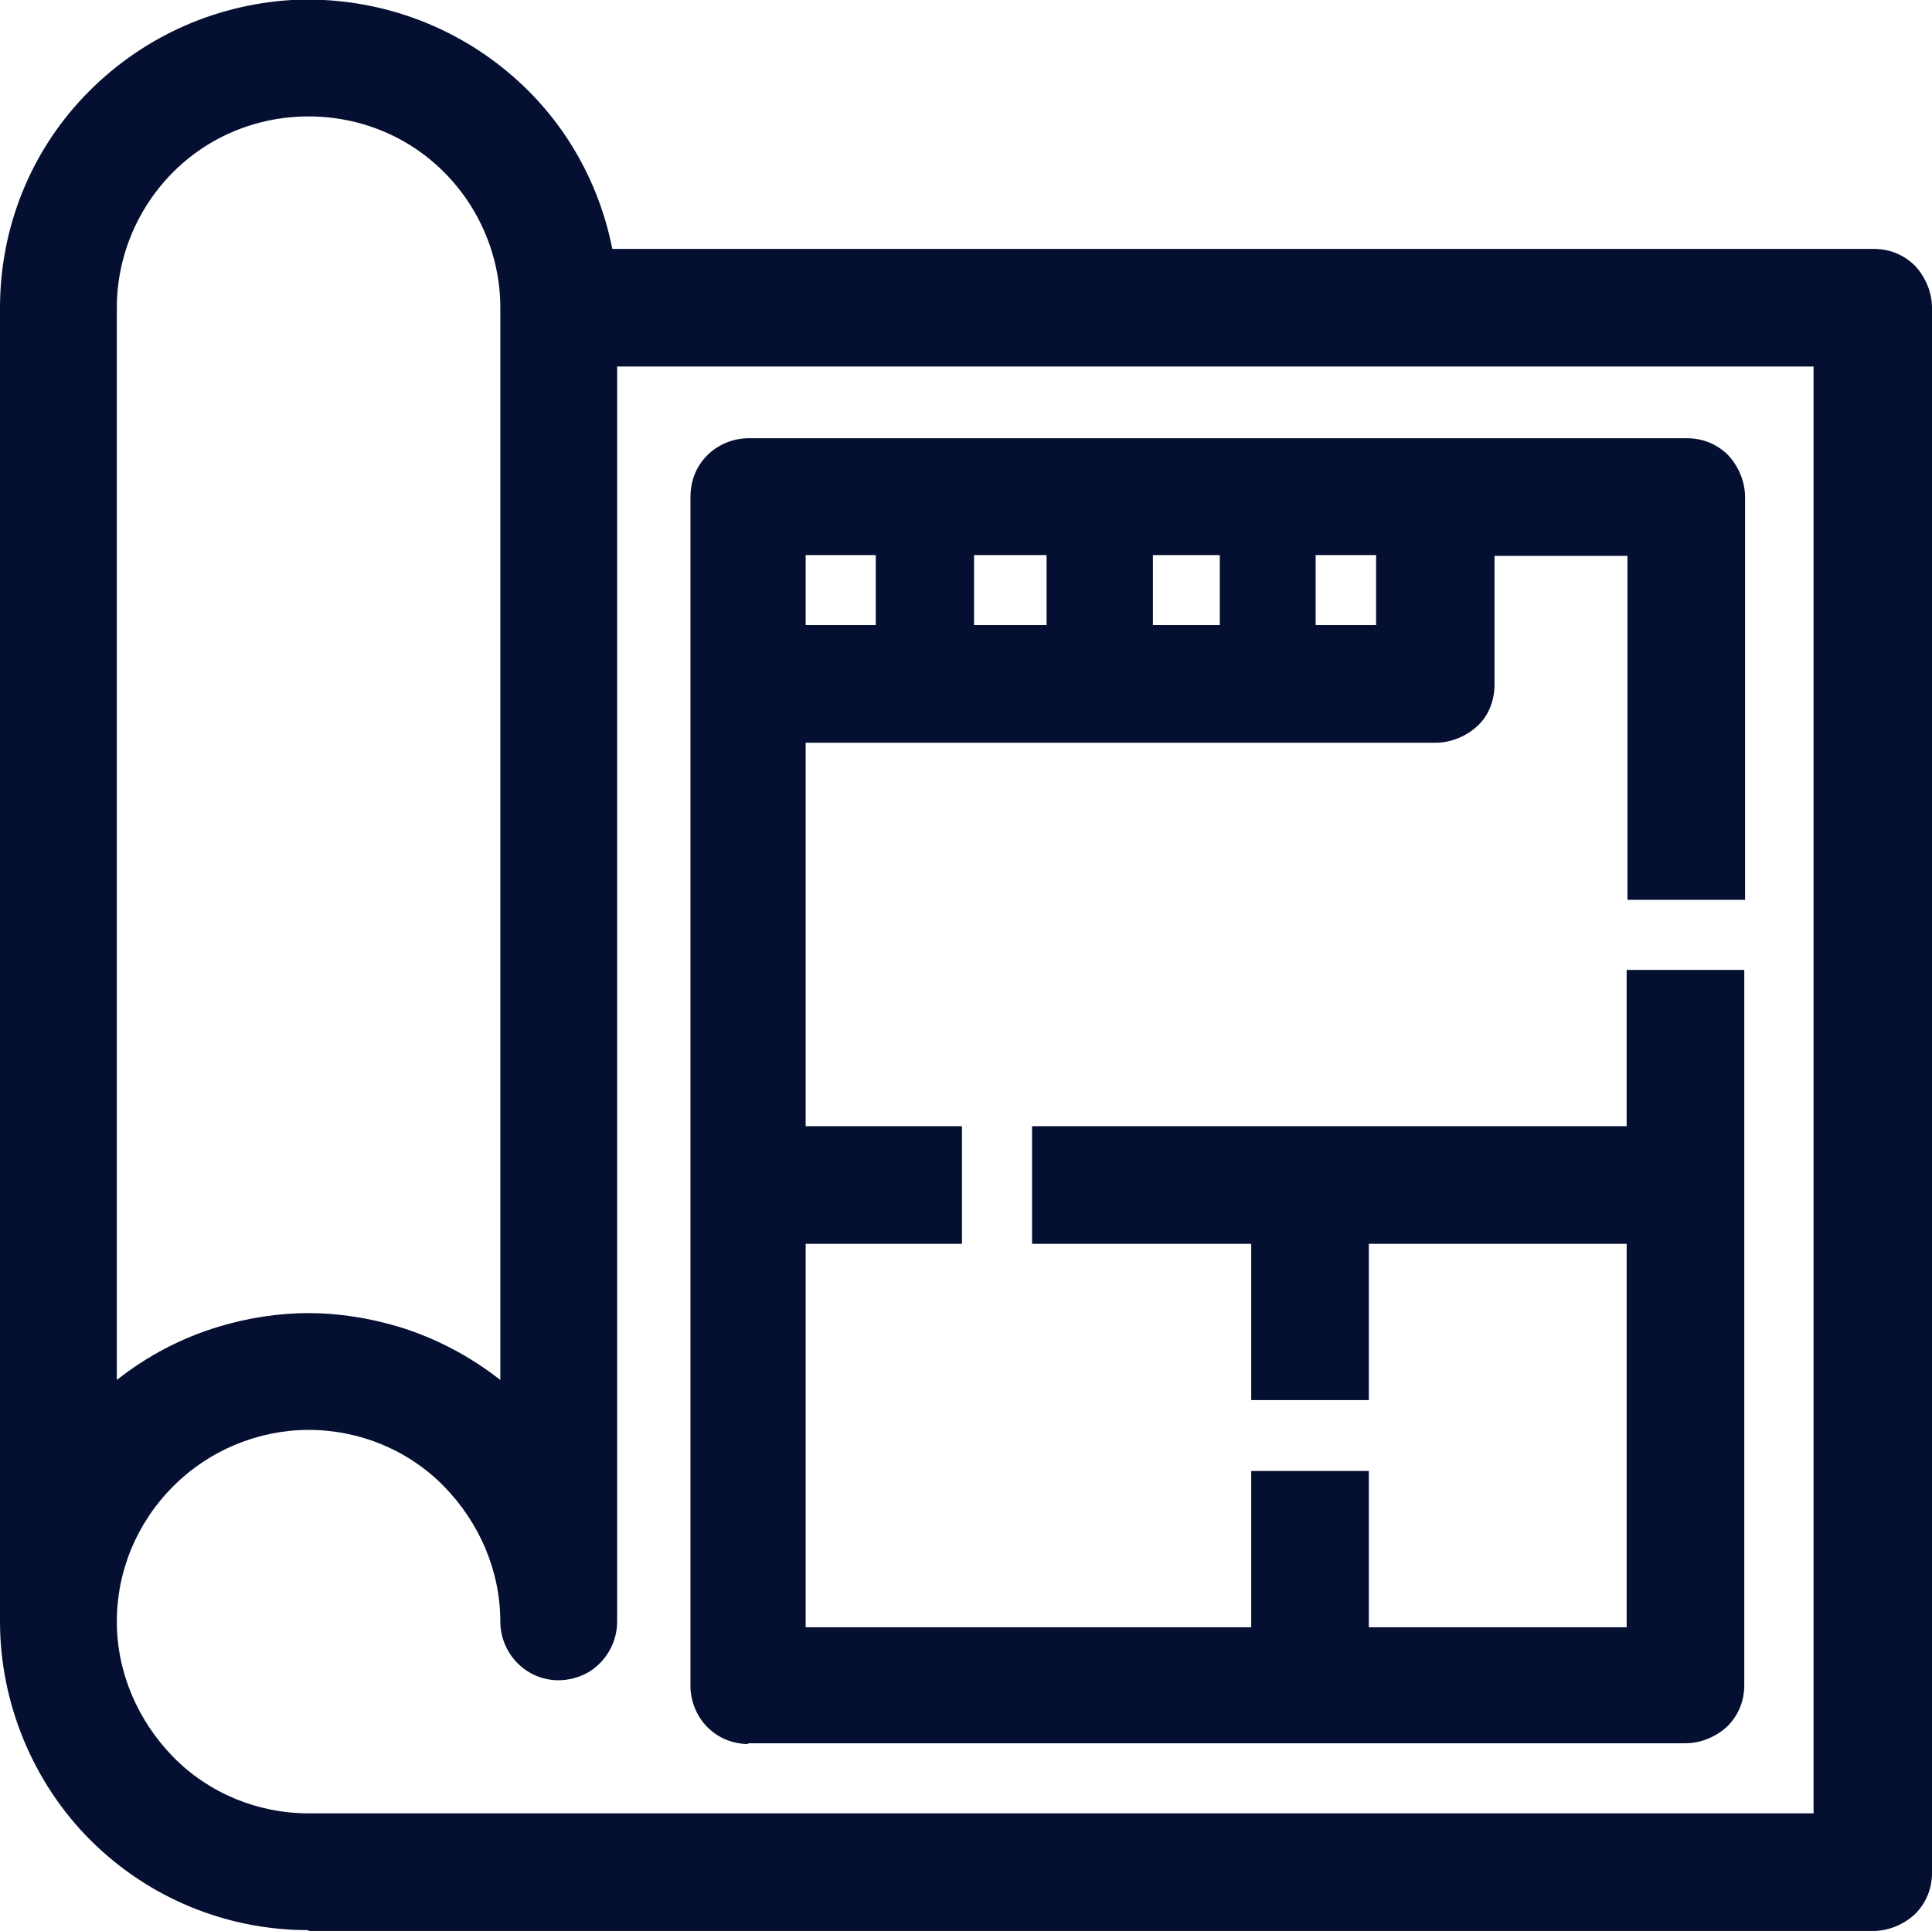
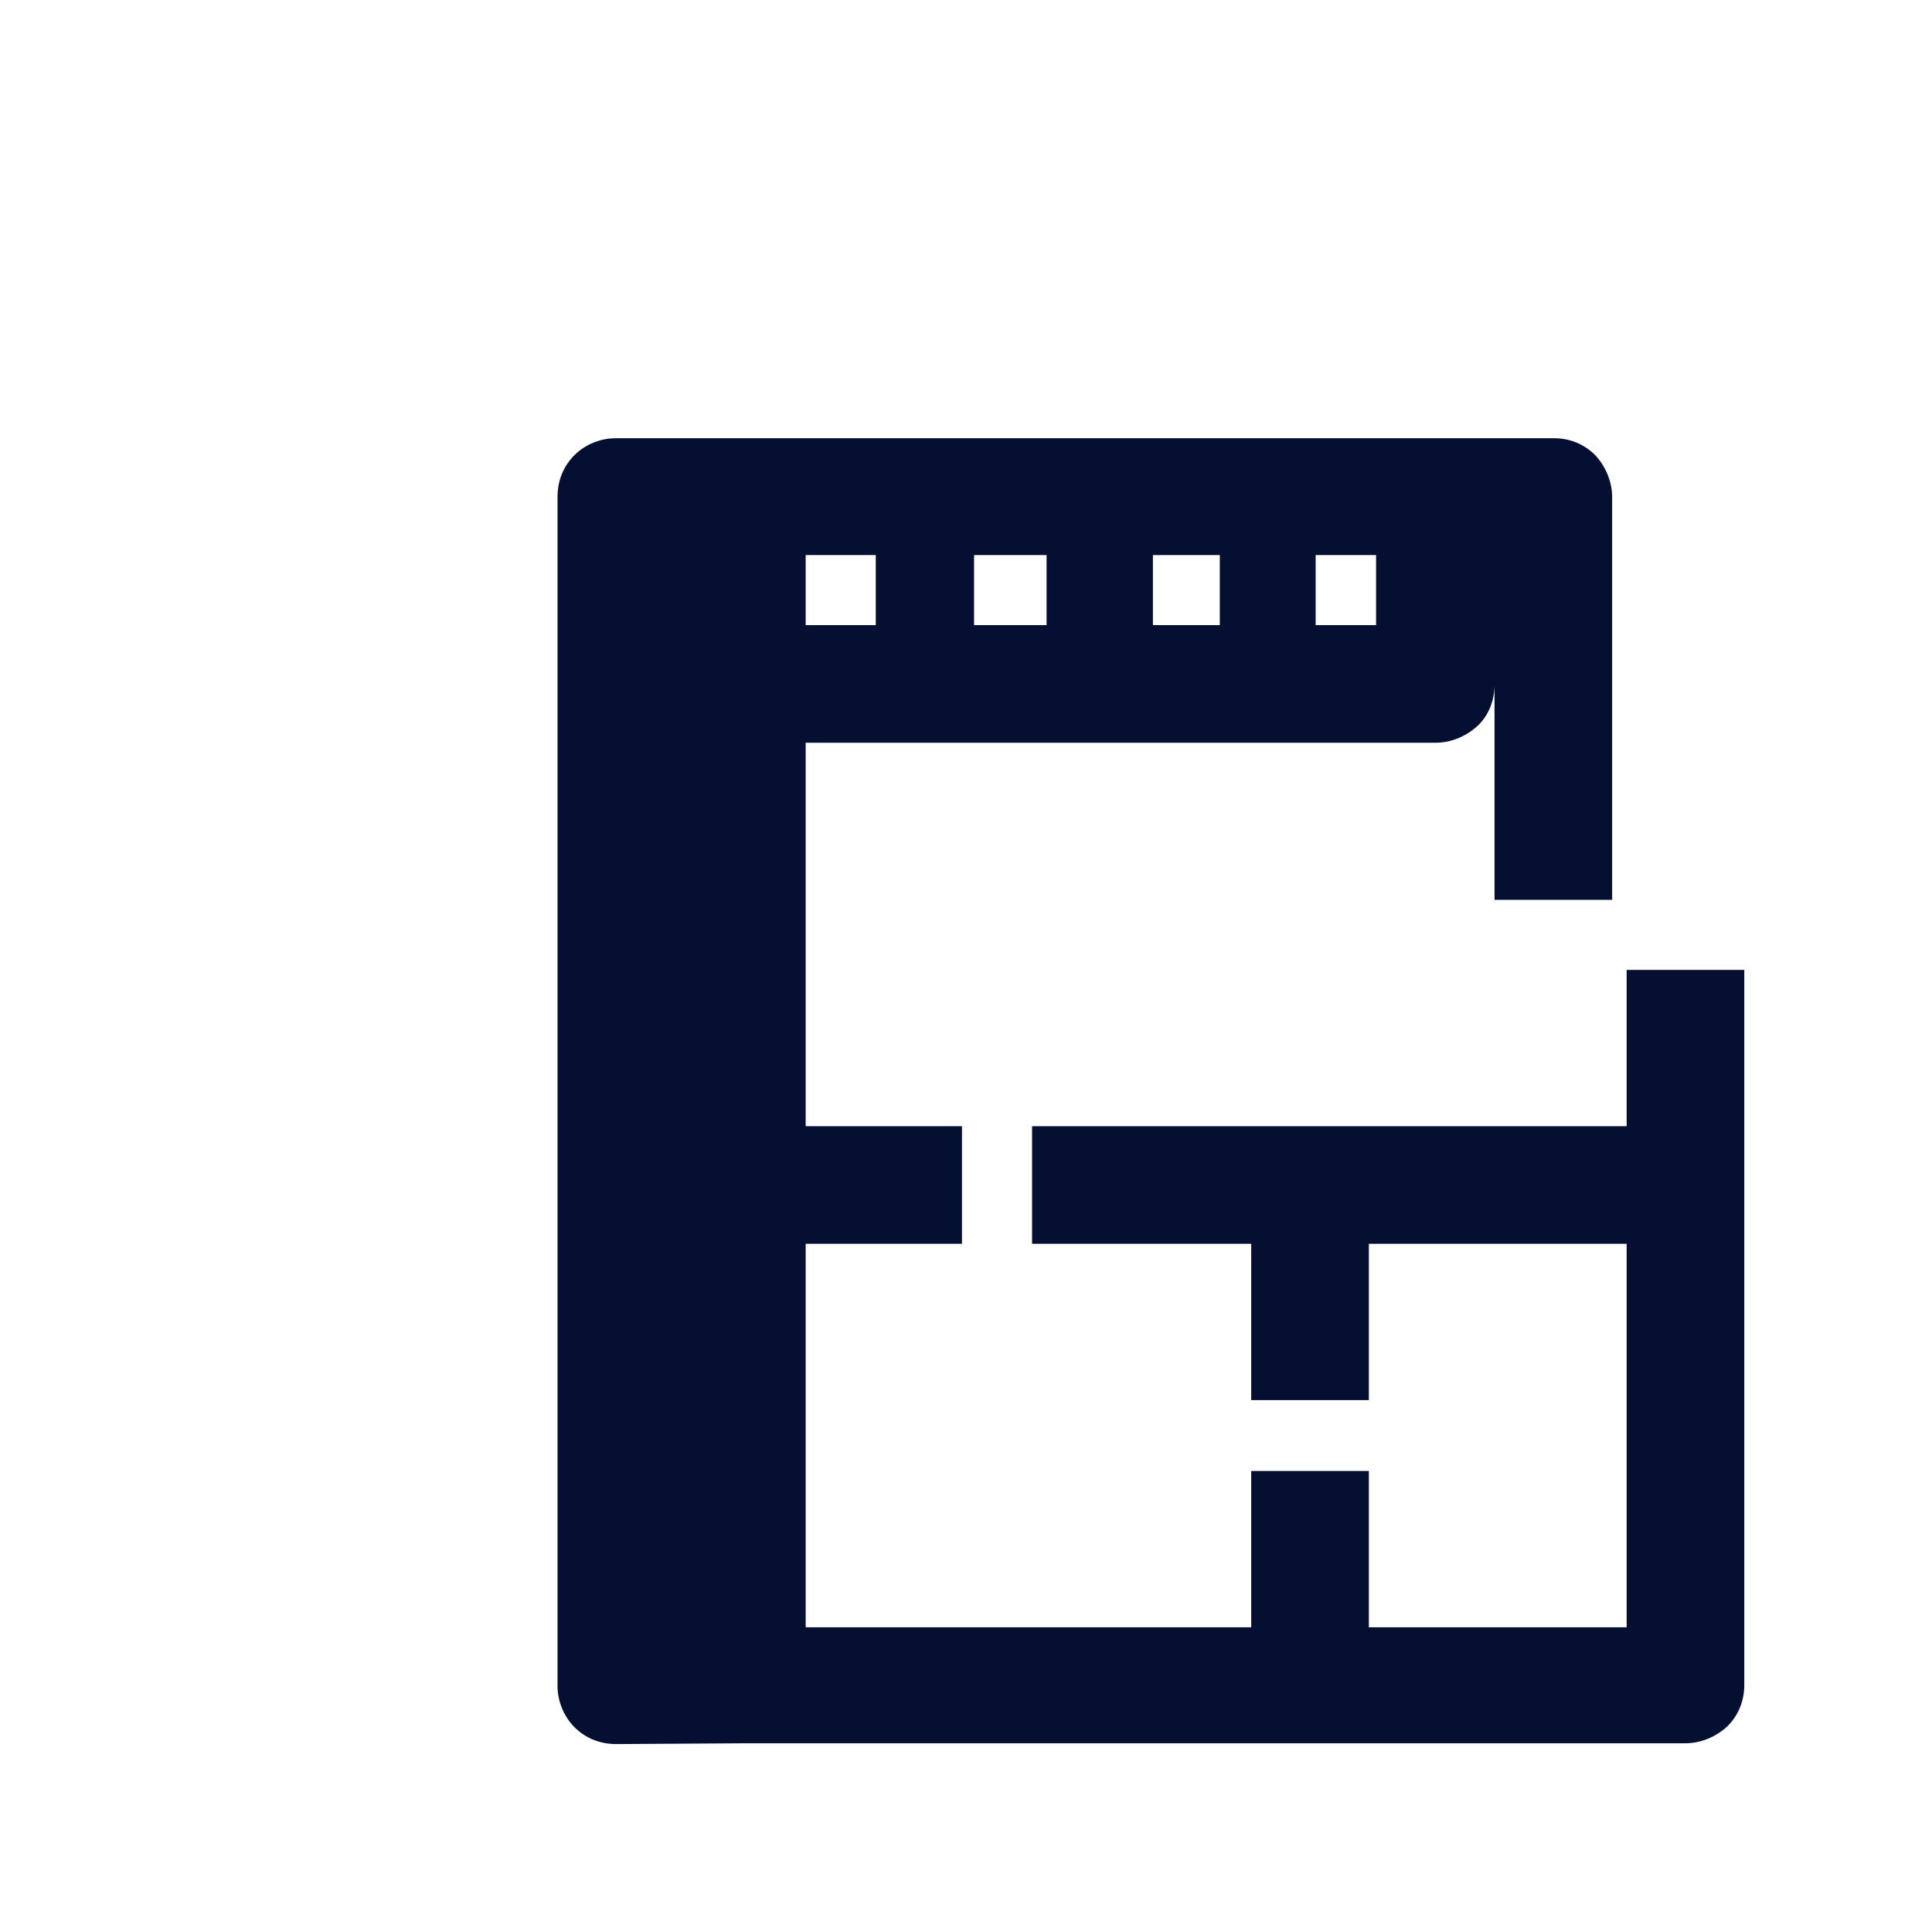
<svg xmlns="http://www.w3.org/2000/svg" id="Layer_2" viewBox="0 0 23.98 23.97">
  <defs>
    <style>.cls-1{fill:#050f32;}</style>
  </defs>
  <g id="Layer_1-2">
-     <path class="cls-1" d="M3.83,23.97h19.42c.19,0,.38-.08.52-.21.14-.14.21-.32.21-.51V3.82c0-.19-.08-.38-.21-.52-.14-.14-.32-.21-.51-.21H7.6c-.17-.86-.62-1.63-1.29-2.19C5.56.27,4.6-.05,3.62,0c-.98.06-1.89.48-2.57,1.19S0,2.84,0,3.82v16.31c0,1.01.41,2,1.12,2.71.72.72,1.69,1.12,2.71,1.12ZM6.21,17.13c-.37-.29-.8-.52-1.26-.66-.37-.11-.75-.17-1.12-.17s-.76.06-1.12.17c-.46.14-.88.36-1.26.66V3.82c0-.85.46-1.64,1.19-2.06.73-.42,1.65-.42,2.38,0,.73.42,1.19,1.21,1.19,2.06v13.3ZM3.83,17.75c.63,0,1.24.25,1.68.7s.7,1.05.7,1.68c0,.26.14.5.36.63.22.13.5.13.73,0,.22-.13.36-.37.36-.63V4.55h14.85v17.96H3.83c-.63,0-1.24-.25-1.68-.7s-.7-1.05-.7-1.68.25-1.23.7-1.68,1.06-.7,1.68-.7Z" />
-     <path class="cls-1" d="M9.27,21.64h11.65c.19,0,.38-.08.52-.21.14-.14.21-.32.21-.51v-8.88h-1.46v1.94h-7.38v1.46h2.72v1.94h1.46v-1.94h3.2v4.76h-3.2v-1.94h-1.46v1.94h-5.53v-4.76h1.94v-1.46h-1.94v-4.76h7.82c.19,0,.38-.08.52-.21s.21-.32.21-.51v-1.6h1.65v4.27h1.46v-5c0-.19-.08-.38-.21-.52-.14-.14-.32-.21-.51-.21h-11.65c-.19,0-.38.08-.51.21-.14.14-.21.32-.21.52v14.76c0,.19.08.38.21.51.14.14.32.21.52.21ZM10,7.76v-.87h.87v.87h-.87ZM12.09,7.76v-.87h.9v.87h-.9ZM14.31,7.76v-.87h.83v.87h-.83ZM16.33,7.76v-.87h.75v.87h-.75Z" />
+     <path class="cls-1" d="M9.27,21.64h11.65c.19,0,.38-.08.52-.21.14-.14.21-.32.21-.51v-8.88h-1.46v1.94h-7.38v1.46h2.72v1.94h1.46v-1.94h3.2v4.76h-3.2v-1.94h-1.46v1.94h-5.53v-4.76h1.94v-1.46h-1.94v-4.76h7.82c.19,0,.38-.08.52-.21s.21-.32.21-.51v-1.6v4.27h1.46v-5c0-.19-.08-.38-.21-.52-.14-.14-.32-.21-.51-.21h-11.65c-.19,0-.38.08-.51.21-.14.14-.21.32-.21.52v14.76c0,.19.08.38.21.51.14.14.32.21.52.21ZM10,7.76v-.87h.87v.87h-.87ZM12.09,7.76v-.87h.9v.87h-.9ZM14.31,7.76v-.87h.83v.87h-.83ZM16.33,7.76v-.87h.75v.87h-.75Z" />
  </g>
</svg>